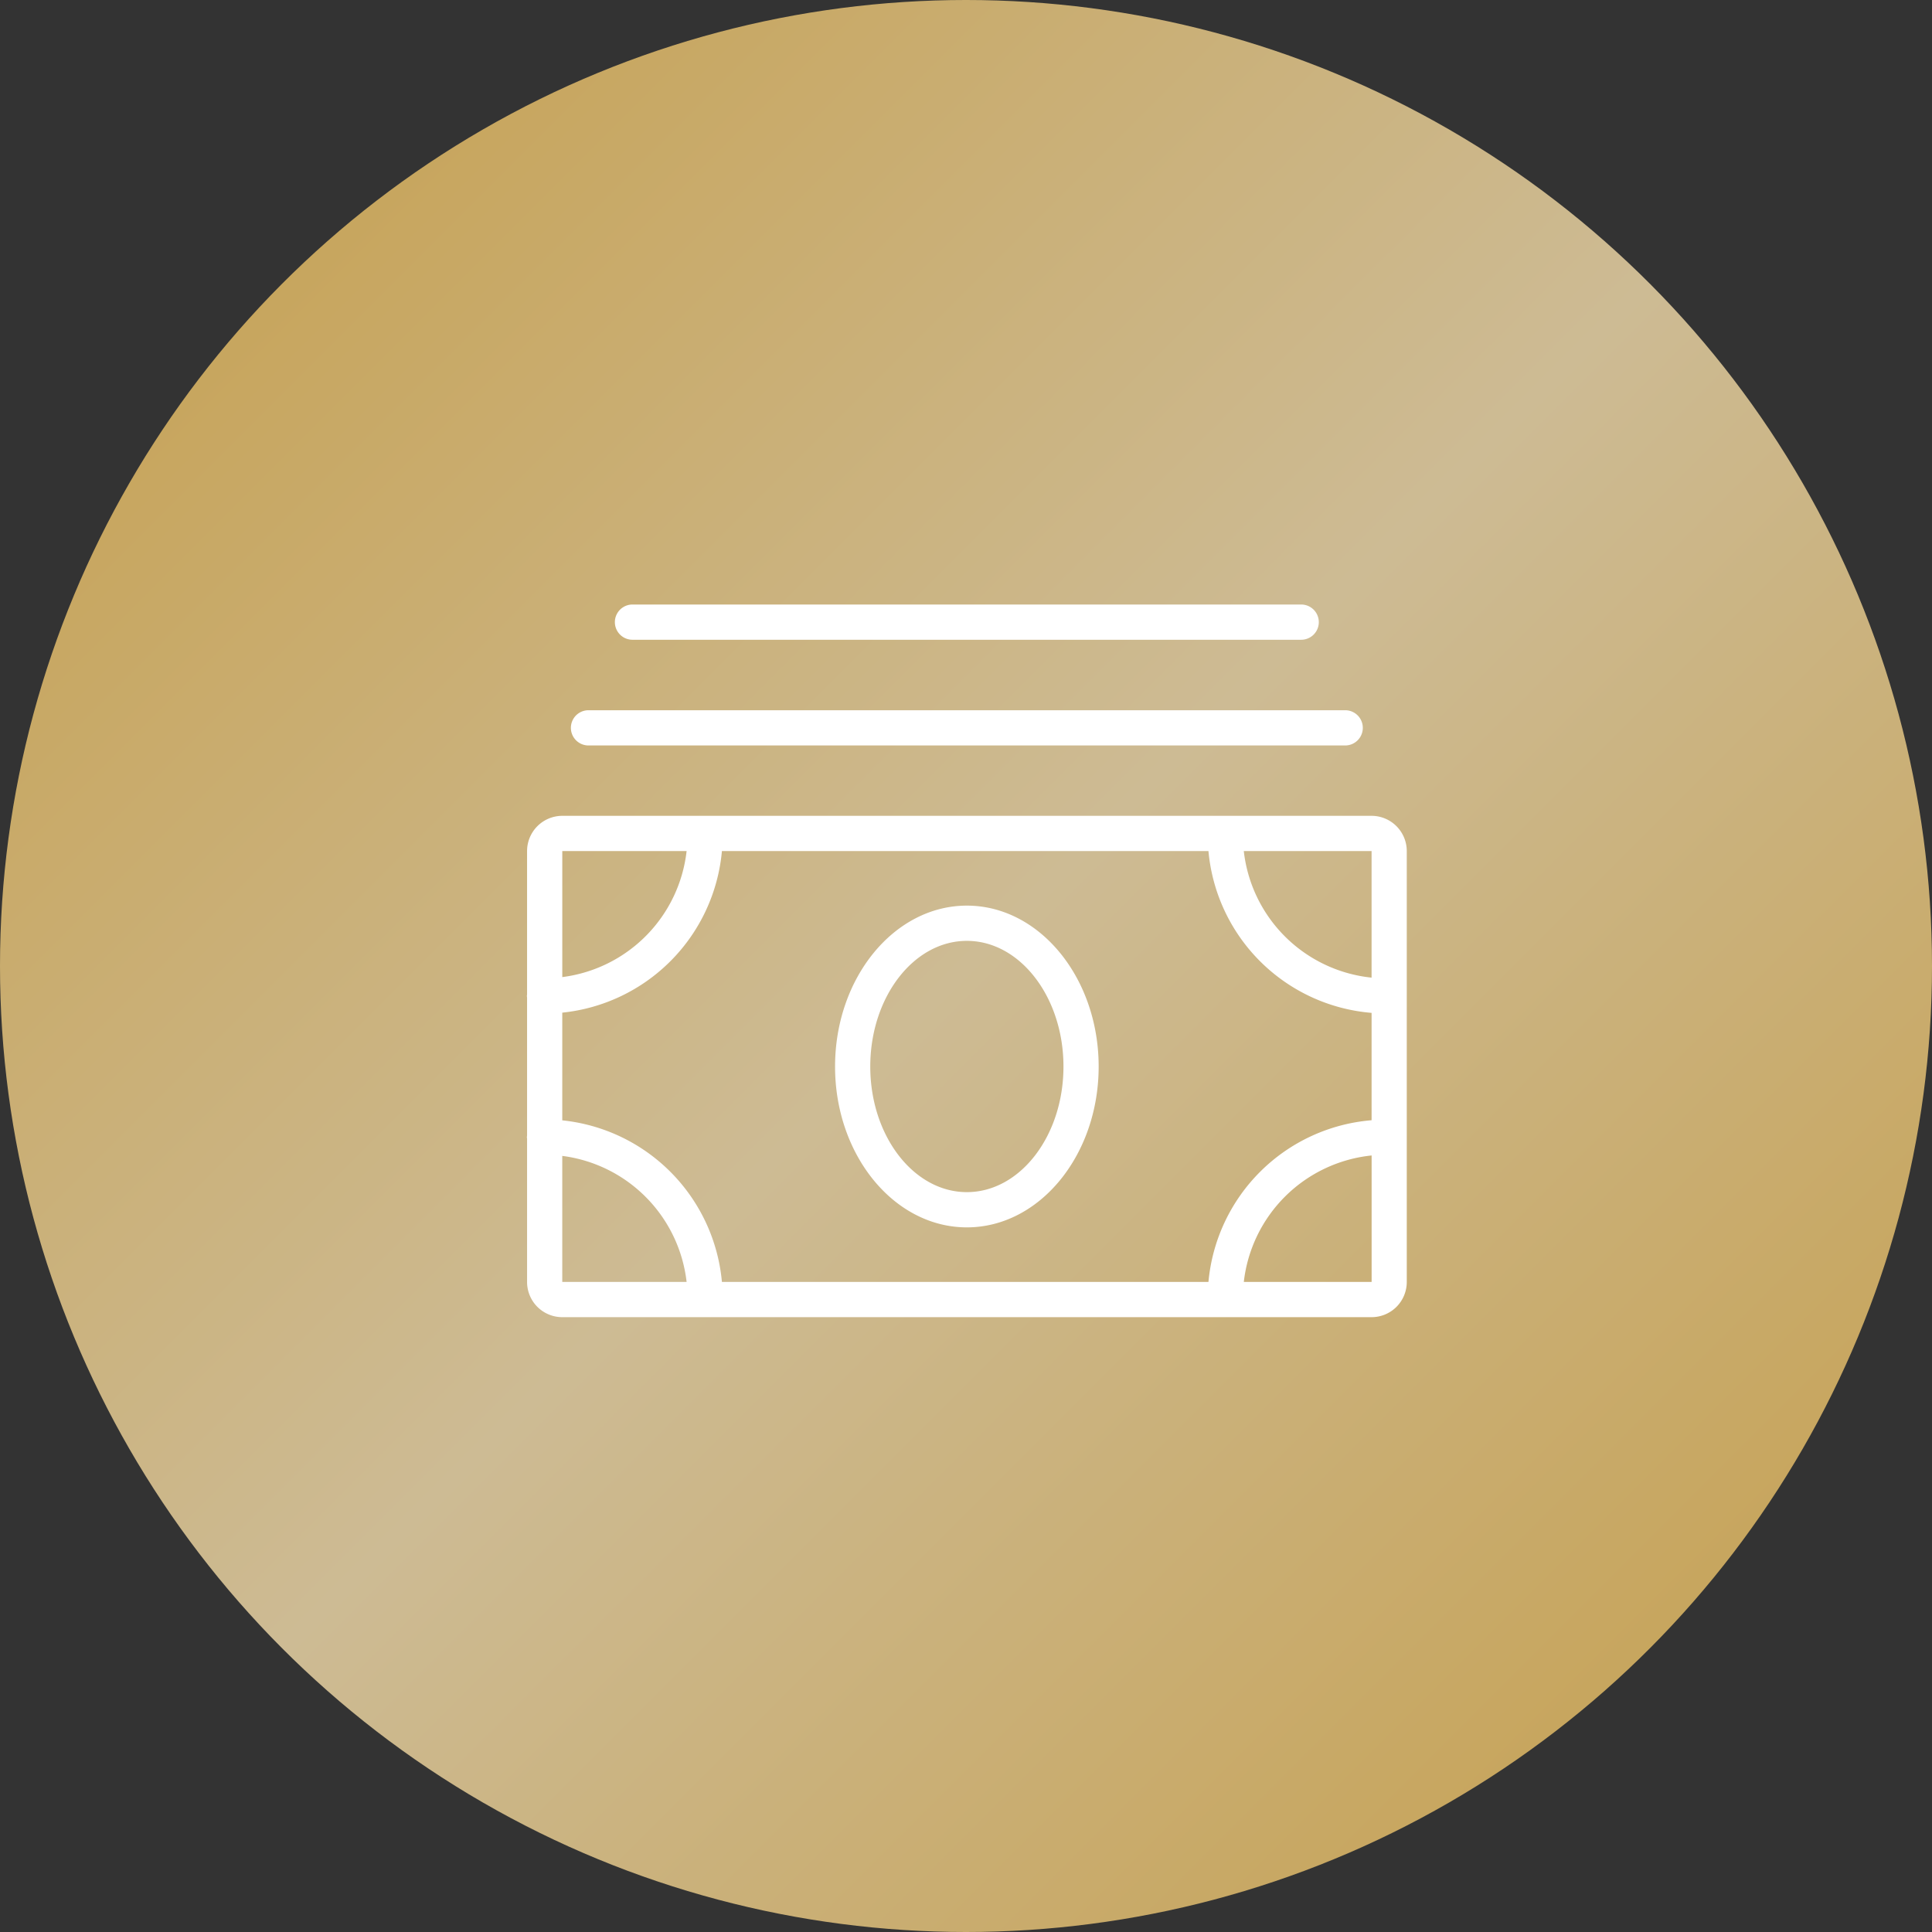
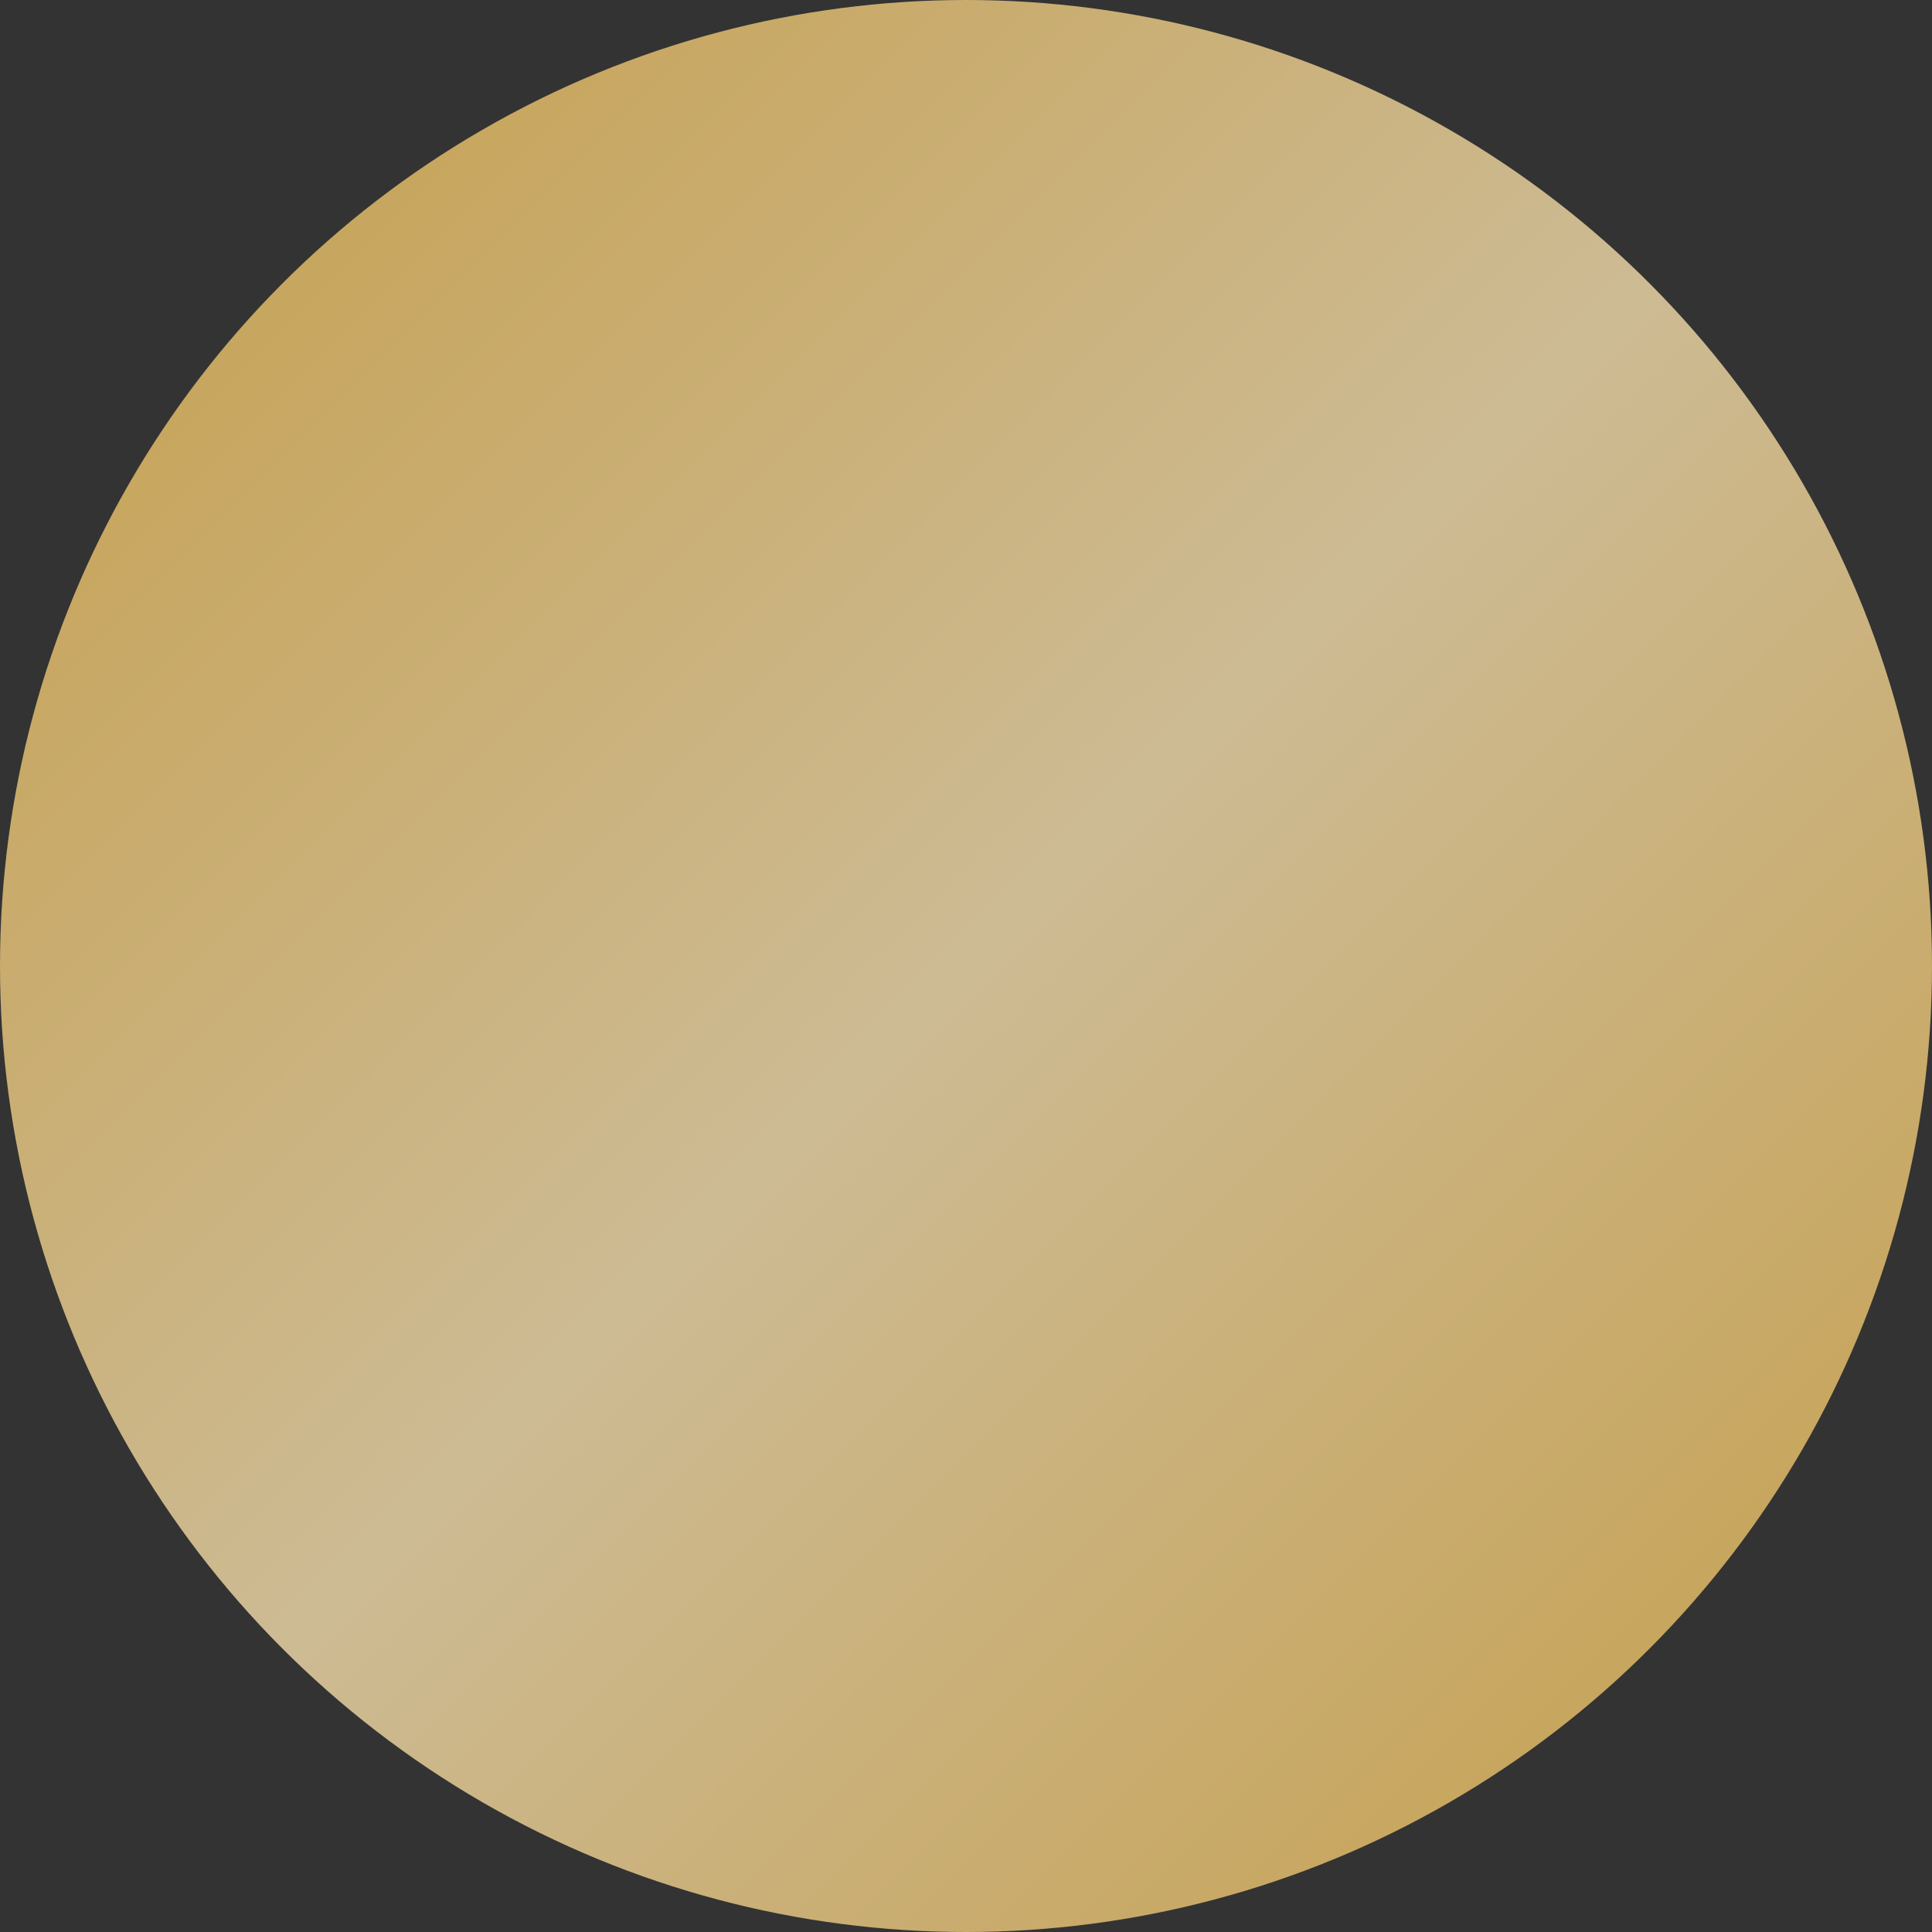
<svg xmlns="http://www.w3.org/2000/svg" id="icn_pay01.svg" width="176" height="176" viewBox="0 0 176 176">
  <rect x="0" y="0" width="176" height="176" fill="#333333" stroke="none" />
  <defs>
    <style>
      .cls-1 {
        fill: url(#linear-gradient);
      }

      .cls-2 {
        fill: #fff;
        fill-rule: evenodd;
      }
    </style>
    <linearGradient id="linear-gradient" x1="176" y1="176" x2="0" gradientUnits="userSpaceOnUse">
      <stop offset="0" stop-color="#c59d48" />
      <stop offset="0.5" stop-color="#cdbb94" />
      <stop offset="1" stop-color="#c59d48" />
    </linearGradient>
  </defs>
  <circle id="bg" class="cls-1" cx="88" cy="88" r="88" />
-   <path id="シェイプ_600" data-name="シェイプ 600" class="cls-2" d="M932.947,9349.32H859.221a3.212,3.212,0,0,0-3.206,3.21v13.05c0,0.05-.015.1-0.015,0.15s0.011,0.1.015,0.15v12.56c0,0.05-.015.1-0.015,0.15s0.011,0.1.015,0.15v13.04a3.206,3.206,0,0,0,3.206,3.21h73.726a3.205,3.205,0,0,0,3.206-3.21v-39.25A3.212,3.212,0,0,0,932.947,9349.32Zm-73.726,17.93a16.272,16.272,0,0,0,14.544-14.72h44.322a16.259,16.259,0,0,0,14.861,14.74v9.78a16.259,16.259,0,0,0-14.861,14.73H873.765a16.281,16.281,0,0,0-14.544-14.72v-9.81Zm73.727-3.19a13.061,13.061,0,0,1-11.642-11.53h11.641v11.53Zm-62.4-11.53a13.05,13.05,0,0,1-11.325,11.48v-11.48h11.325Zm-11.325,27.77a13.07,13.07,0,0,1,11.325,11.48H859.221V9380.3Zm62.085,11.48a13.06,13.06,0,0,1,11.643-11.52v11.52H921.306Zm-25.229-4.97c6.62,0,12.006-6.57,12.006-14.65s-5.386-14.66-12.006-14.66-12.007,6.58-12.007,14.66S889.456,9386.81,896.077,9386.81Zm0-26.1c4.852,0,8.8,5.14,8.8,11.45s-3.948,11.44-8.8,11.44-8.8-5.13-8.8-11.44S891.224,9360.71,896.077,9360.71Zm34.466-17.8H861.611a1.605,1.605,0,0,1,0-3.21h68.932A1.605,1.605,0,0,1,930.543,9342.91Zm-4.008-9.63H865.618a1.605,1.605,0,0,1,0-3.21h60.917A1.605,1.605,0,0,1,926.535,9333.28Z" transform="translate(-808 -9275)" />
</svg>